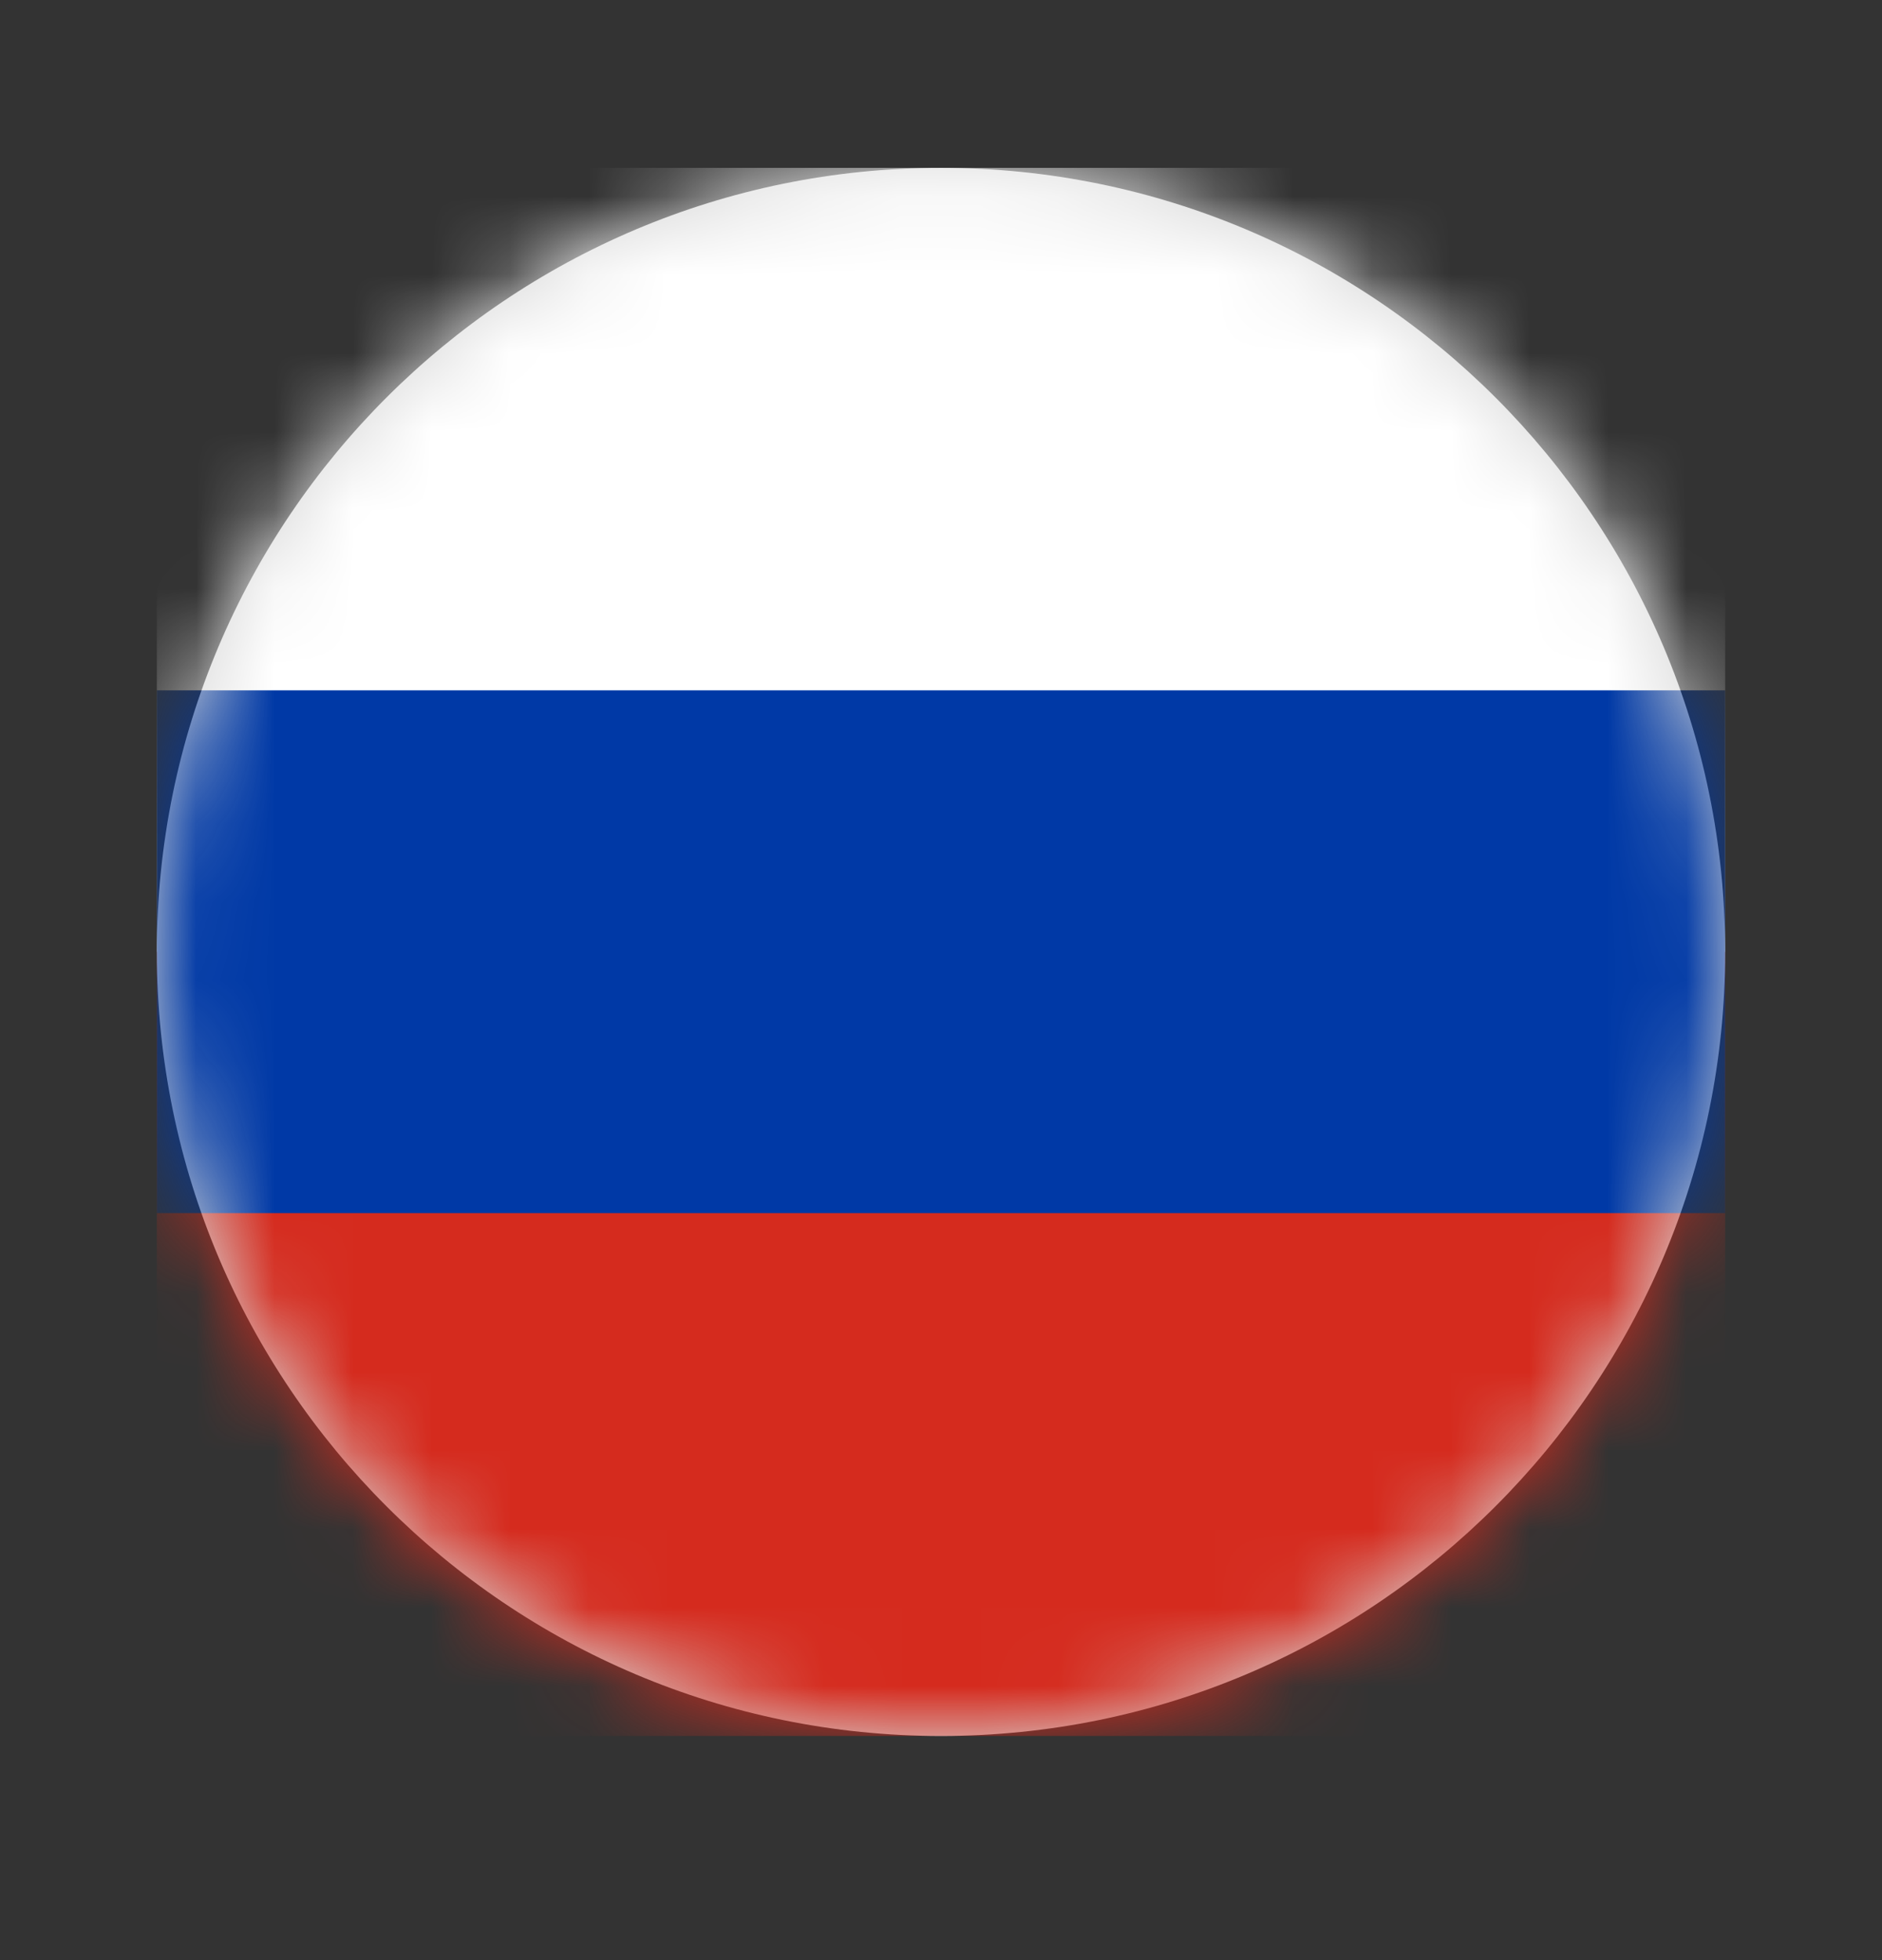
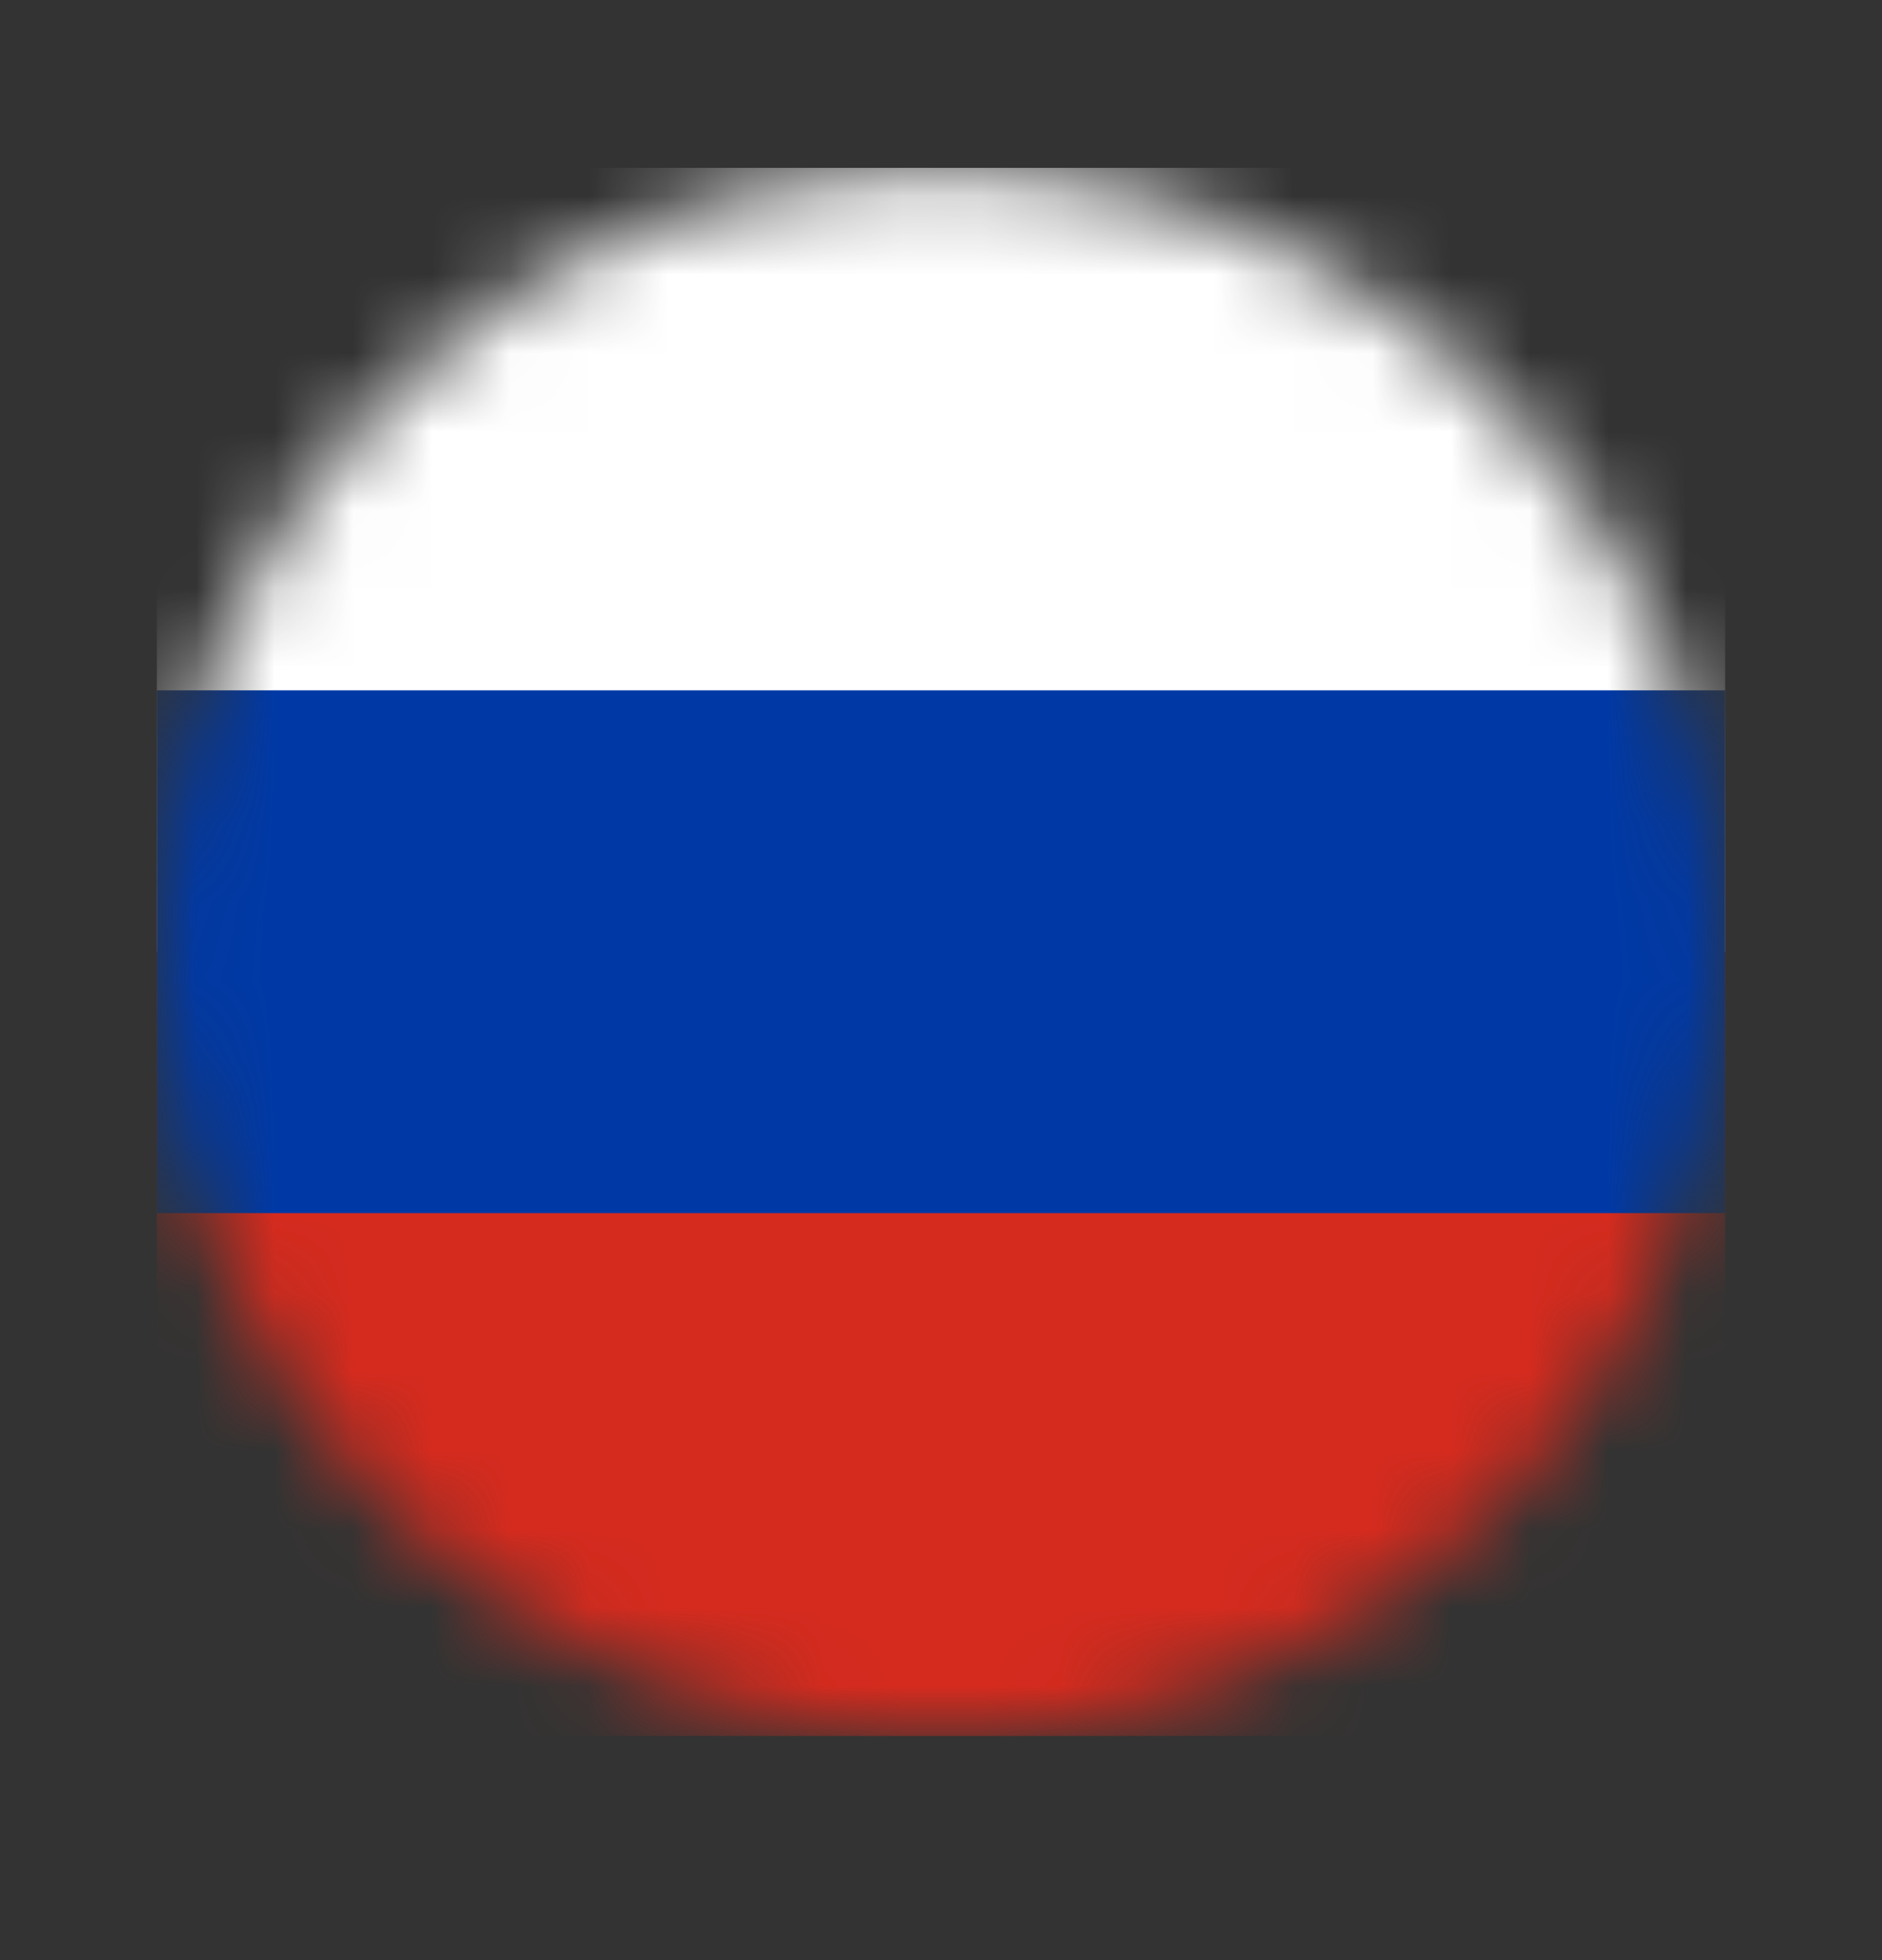
<svg xmlns="http://www.w3.org/2000/svg" width="24" height="25" viewBox="0 0 24 25" fill="none">
  <rect x="0" y="0" width="24" height="25" fill="#333333" stroke="none" />
-   <path fill-rule="evenodd" clip-rule="evenodd" d="M12 22.141C17.523 22.141 22 17.663 22 12.141C22 6.618 17.523 2.141 12 2.141C6.477 2.141 2 6.618 2 12.141C2 17.663 6.477 22.141 12 22.141Z" fill="#D8D8D8" />
  <mask id="mask0_3462_5962" style="mask-type:luminance" maskUnits="userSpaceOnUse" x="2" y="2" width="20" height="21">
    <path fill-rule="evenodd" clip-rule="evenodd" d="M12 22.141C17.523 22.141 22 17.663 22 12.141C22 6.618 17.523 2.141 12 2.141C6.477 2.141 2 6.618 2 12.141C2 17.663 6.477 22.141 12 22.141Z" fill="white" />
  </mask>
  <g mask="url(#mask0_3462_5962)">
    <rect x="2" y="2.141" width="20" height="10" fill="white" />
    <rect x="2" y="12.141" width="20" height="10" fill="#D52B1E" />
    <rect x="2" y="8.805" width="20" height="6.667" fill="#0039A6" />
  </g>
</svg>